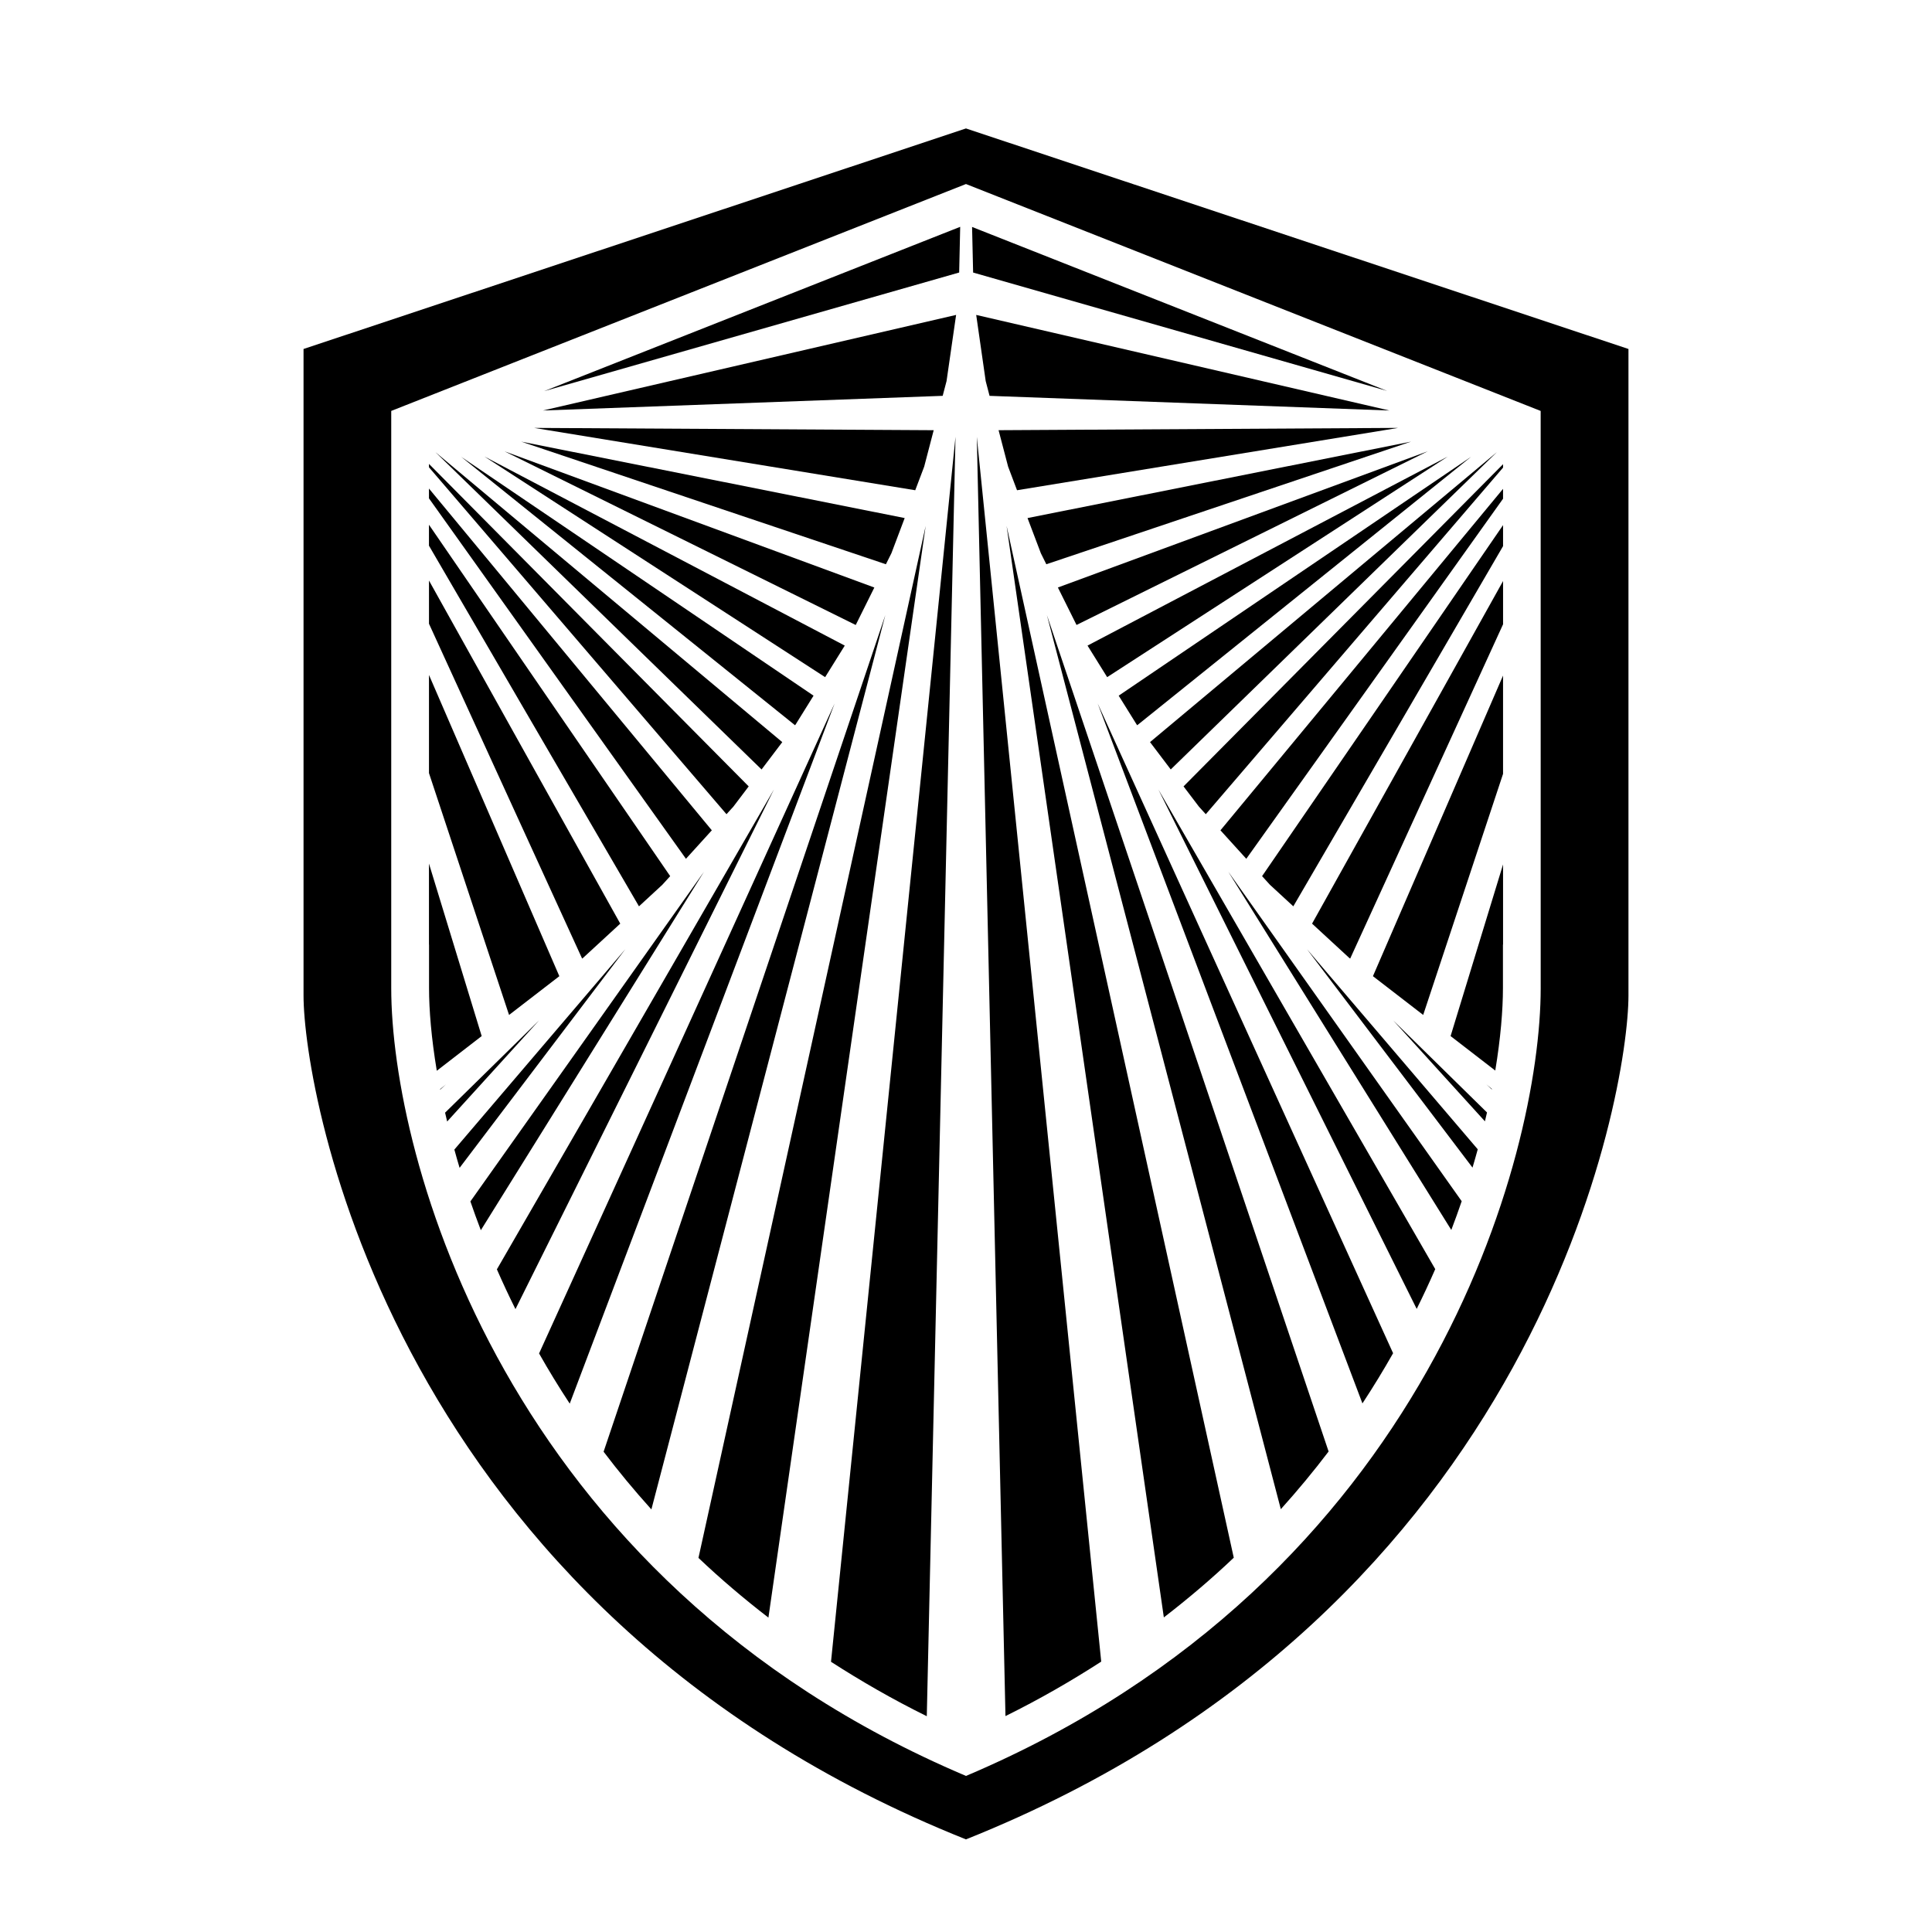
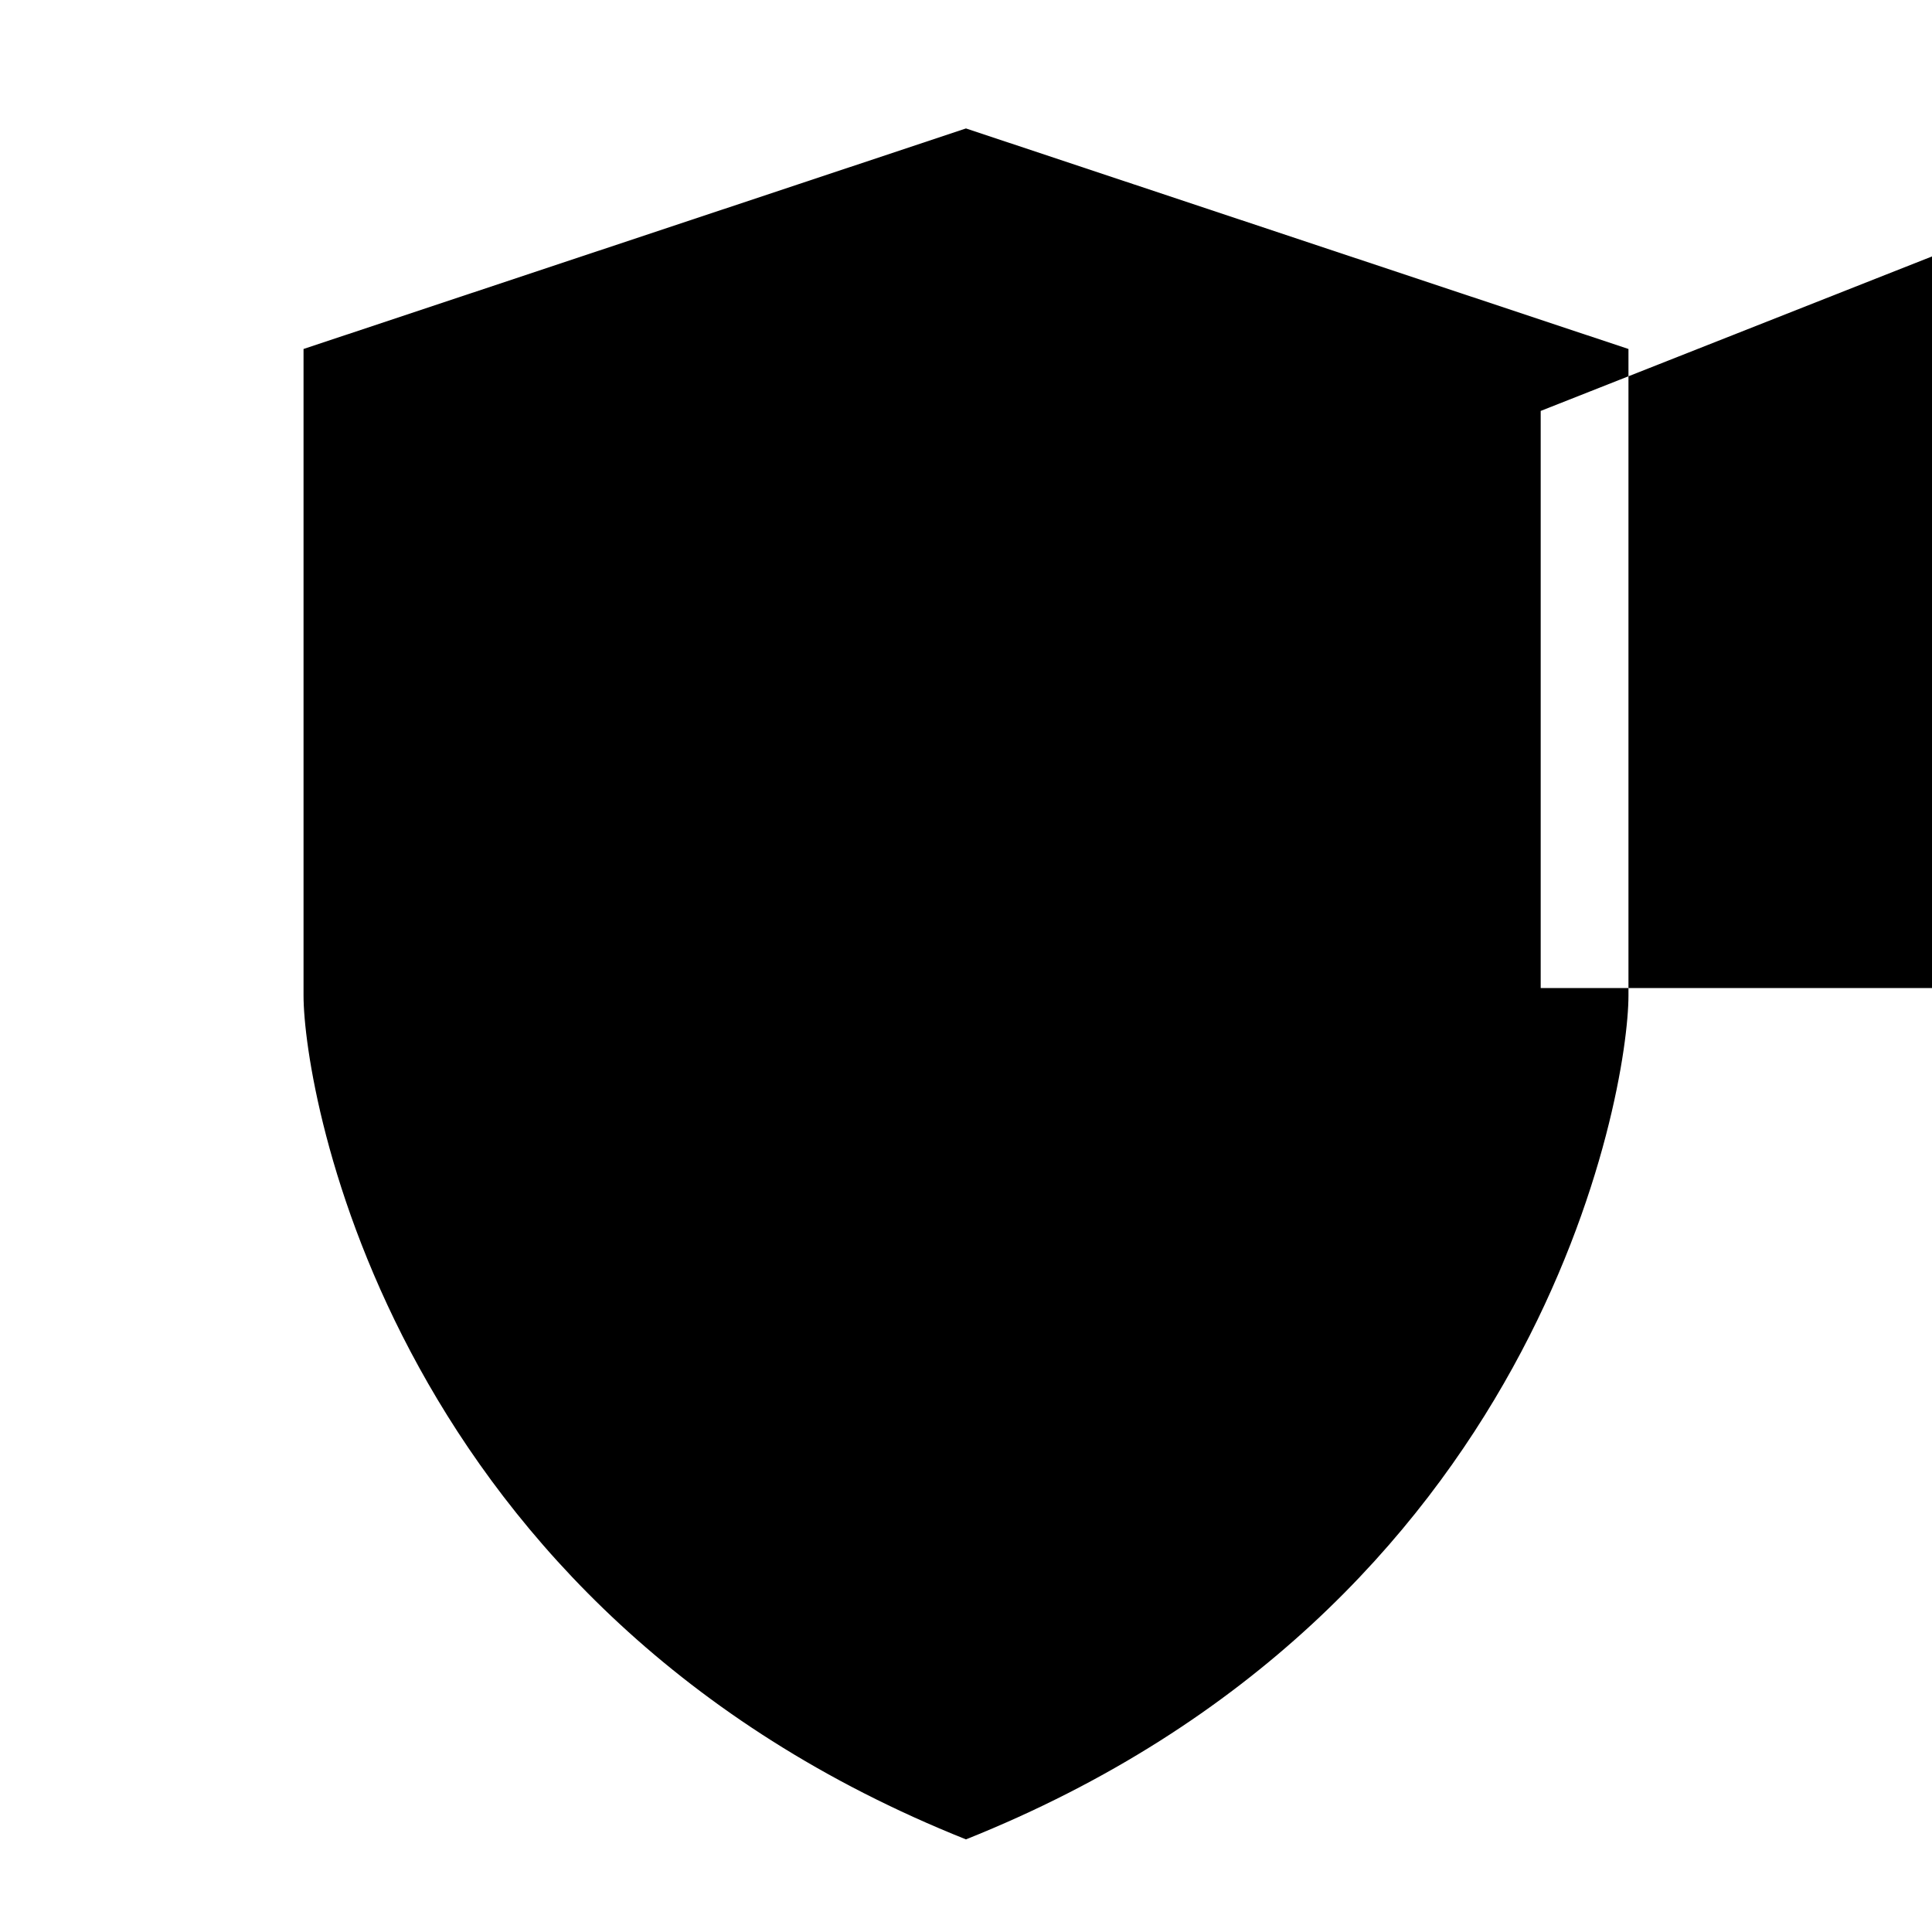
<svg xmlns="http://www.w3.org/2000/svg" fill="#000000" width="800px" height="800px" version="1.1" viewBox="144 144 512 512">
  <g>
    <path d="m261.95 438.87c0.168 0.766 0.363 1.559 0.551 2.344l24.344-26.781z" />
    <path d="m286.86 502.68c2.508 4.43 5.215 8.867 8.125 13.297l70.191-185.54z" />
    <path d="m264.41 448.65c0.434 1.594 0.898 3.211 1.387 4.84l43.918-57.949z" />
    <path d="m260.63 432.64c0.012 0.051 0.02 0.09 0.031 0.125l1.508-1.387z" />
    <path d="m275.68 480.39c1.527 3.481 3.16 6.996 4.922 10.539l68.496-137.71z" />
    <path d="m268.66 462.39c0.855 2.508 1.785 5.047 2.766 7.629l59.129-94.992z" />
    <path d="m521.16 412.97 21.164-63.891v-26.047l-34.48 79.664z" />
    <path d="m461.73 357.77 1.816 2.004 78.781-91.855v-0.906l-84.676 85.391z" />
    <path d="m474.28 371.59 68.043-95.422v-2.617l-74.891 90.492z" />
    <path d="m480.55 378.48 6.191 5.707 55.586-95.457v-5.57l-63.863 93.027z" />
    <path d="m501.52 397.82 0.289 0.219 40.52-88.598v-11.461l-50.617 90.793z" />
    <path d="m528.61 469.95c0.984-2.578 1.898-5.109 2.754-7.617l-61.844-87.309z" />
    <path d="m411.16 267.66 2.363 6.258 101.02-16.52-105.91 0.609z" />
    <path d="m534.23 453.43c0.492-1.641 0.945-3.25 1.387-4.852l-45.254-53.035z" />
    <path d="m519.44 490.87c1.762-3.543 3.394-7.055 4.914-10.539l-73.371-127.11z" />
    <path d="m537.52 441.16c0.188-0.785 0.383-1.578 0.551-2.344l-24.836-24.383z" />
    <path d="m539.35 432.71c0.012-0.039 0.012-0.09 0.02-0.125l-1.465-1.211z" />
    <path d="m483.43 543.95c4.523-5.027 8.758-10.137 12.664-15.289l-74.648-221.64z" />
    <path d="m389.61 598.81 7.609-339.05-32.992 324.63c7.918 5.106 16.328 9.957 25.383 14.426z" />
    <path d="m329.1 556.86c5.727 5.441 11.926 10.727 18.539 15.824l41.672-289.3z" />
    <path d="m452.43 572.63c6.613-5.098 12.812-10.383 18.531-15.824l-60.203-273.43z" />
    <path d="m505.06 515.92c2.91-4.438 5.617-8.879 8.125-13.305l-78.285-172.18z" />
    <path d="m303.96 528.72c3.894 5.152 8.137 10.262 12.664 15.289l61.992-236.99z" />
    <path d="m419.84 290.62 1.449 2.914 96.648-32.496-101.63 20.254z" />
    <path d="m338.35 357.77 4.062-5.367-84.73-85.461v0.898l78.844 91.934z" />
    <path d="m388.92 267.66 2.519-9.652-105.9-0.609 101.01 16.52z" />
    <path d="m393.82 248.9 1.027-3.914 2.531-17.531-109.5 25.332z" />
    <path d="m319.52 378.48 2.086-2.293-63.926-93.125v5.547l55.656 95.578z" />
    <path d="m398.19 216.22 0.27-12.109-110.24 43.539z" />
    <path d="m332.64 364.04-74.961-90.57v2.598l68.105 95.52z" />
    <path d="m405.22 244.99 1.023 3.914 105.96 3.887-109.5-25.332z" />
    <path d="m410.46 598.78c9.062-4.481 17.477-9.332 25.375-14.434l-32.973-324.59z" />
    <path d="m257.68 372.86v21.477h0.02v11.512c0 5.793 0.609 13.266 2.055 21.914l11.895-9.191z" />
-     <path d="m292.23 402.7-34.547-79.828v26.008l21.223 64.094z" />
    <path d="m298.55 397.82 9.824-9.047-50.688-90.922v11.445l40.582 88.742z" />
    <path d="m540.26 427.71c1.426-8.629 2.035-16.078 2.035-21.867v-11.512h0.031v-21.25l-13.906 45.488z" />
    <path d="m454.26 347.91 86.426-84.086-91.918 76.84z" />
    <path d="m445.21 335.98 0.168 0.215 88.469-71.133-93.383 63.297z" />
    <path d="m511.59 247.59-109.98-43.445 0.277 12.082z" />
    <path d="m429.29 309.62 93.078-46.023-98.016 36.094z" />
    <path d="m437.41 323.45 90.285-58.465-95.488 50.102z" />
    <path d="m375.71 299.7-98.008-36.094 93.074 46.023z" />
    <path d="m367.87 315.09-95.488-50.102 90.285 58.465z" />
    <path d="m380.23 290.62 3.519-9.328-101.62-20.254 96.645 32.496z" />
    <path d="m351.31 340.67-91.914-76.84 86.426 84.086z" />
    <path d="m354.86 335.98 4.738-7.621-93.379-63.297 88.473 71.133z" />
-     <path d="m399.99 178.04-175.55 58.445v171.33c0 25.633 23.199 162.77 175.55 223.64 152.33-60.879 175.57-198 175.57-223.64v-171.33zm152.31 227.81c0 44.074-29.453 156.73-152.3 208.79-122.85-52.059-152.32-164.72-152.32-208.79v-152.95l152.31-60.129 152.3 60.133c0.008-0.004 0.008 98.332 0.008 152.95z" />
+     <path d="m399.99 178.04-175.55 58.445v171.33c0 25.633 23.199 162.77 175.55 223.64 152.33-60.879 175.57-198 175.57-223.64v-171.33zm152.31 227.81v-152.95l152.31-60.129 152.3 60.133c0.008-0.004 0.008 98.332 0.008 152.95z" />
  </g>
</svg>